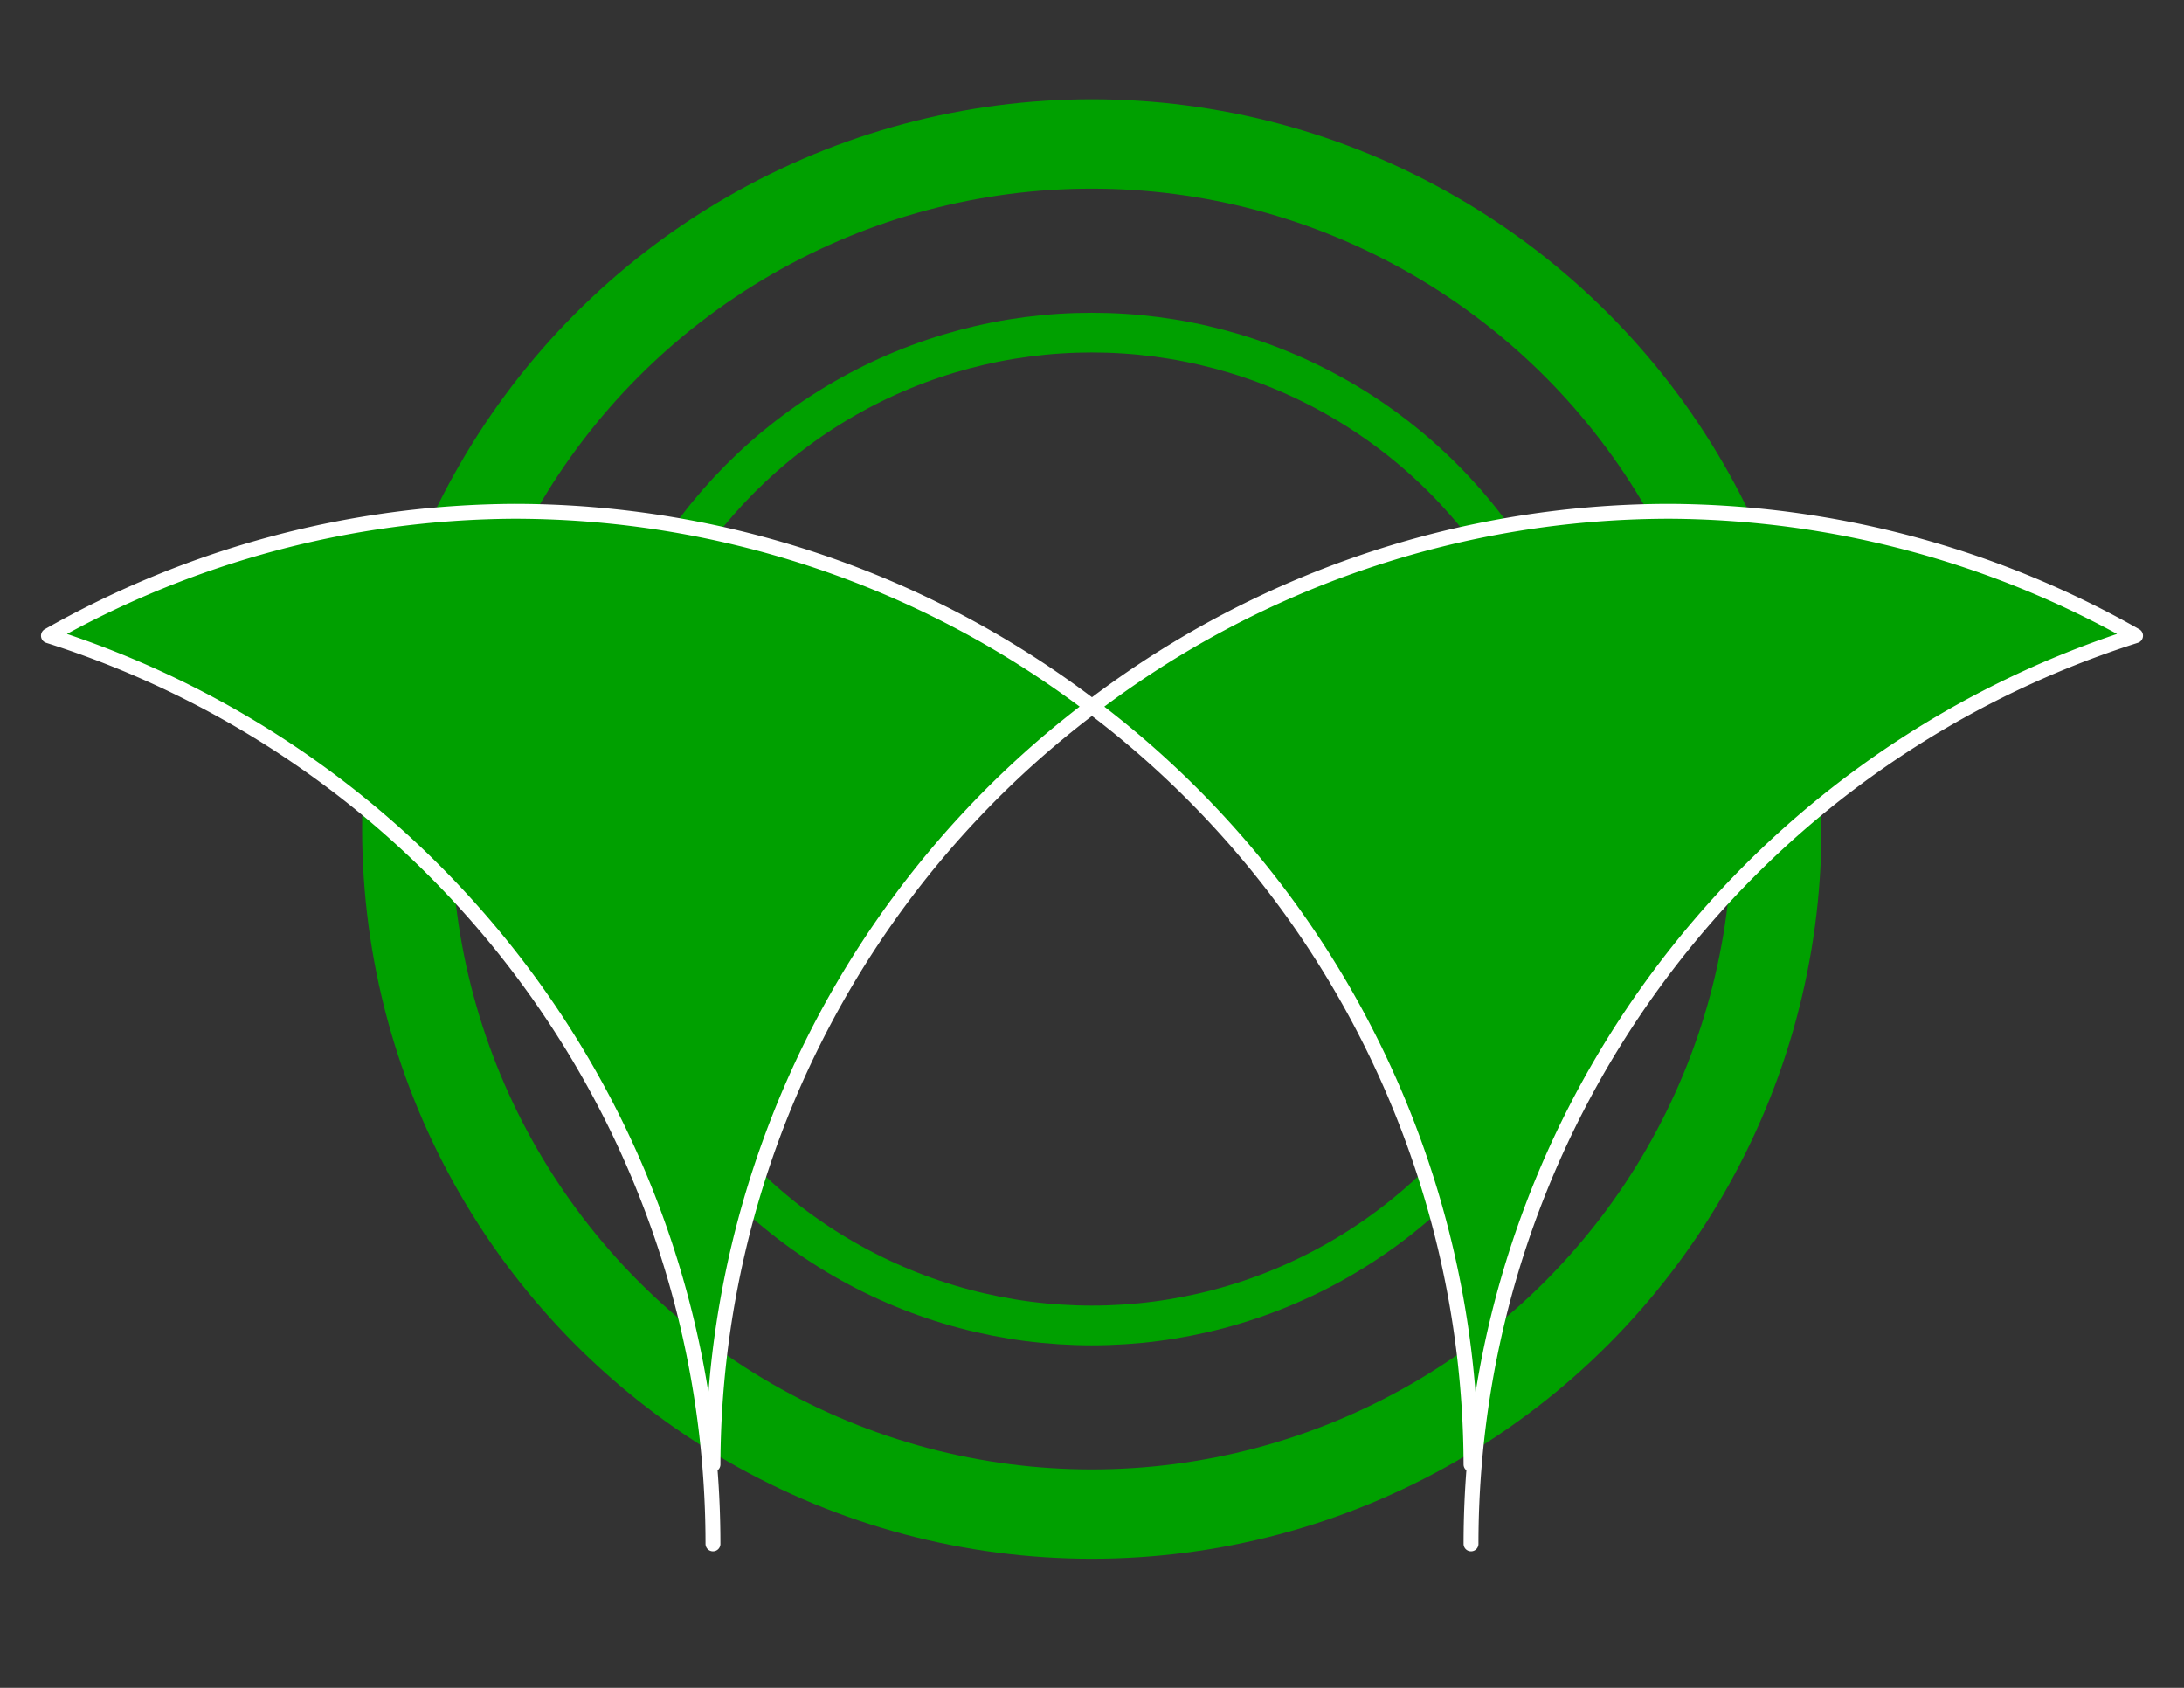
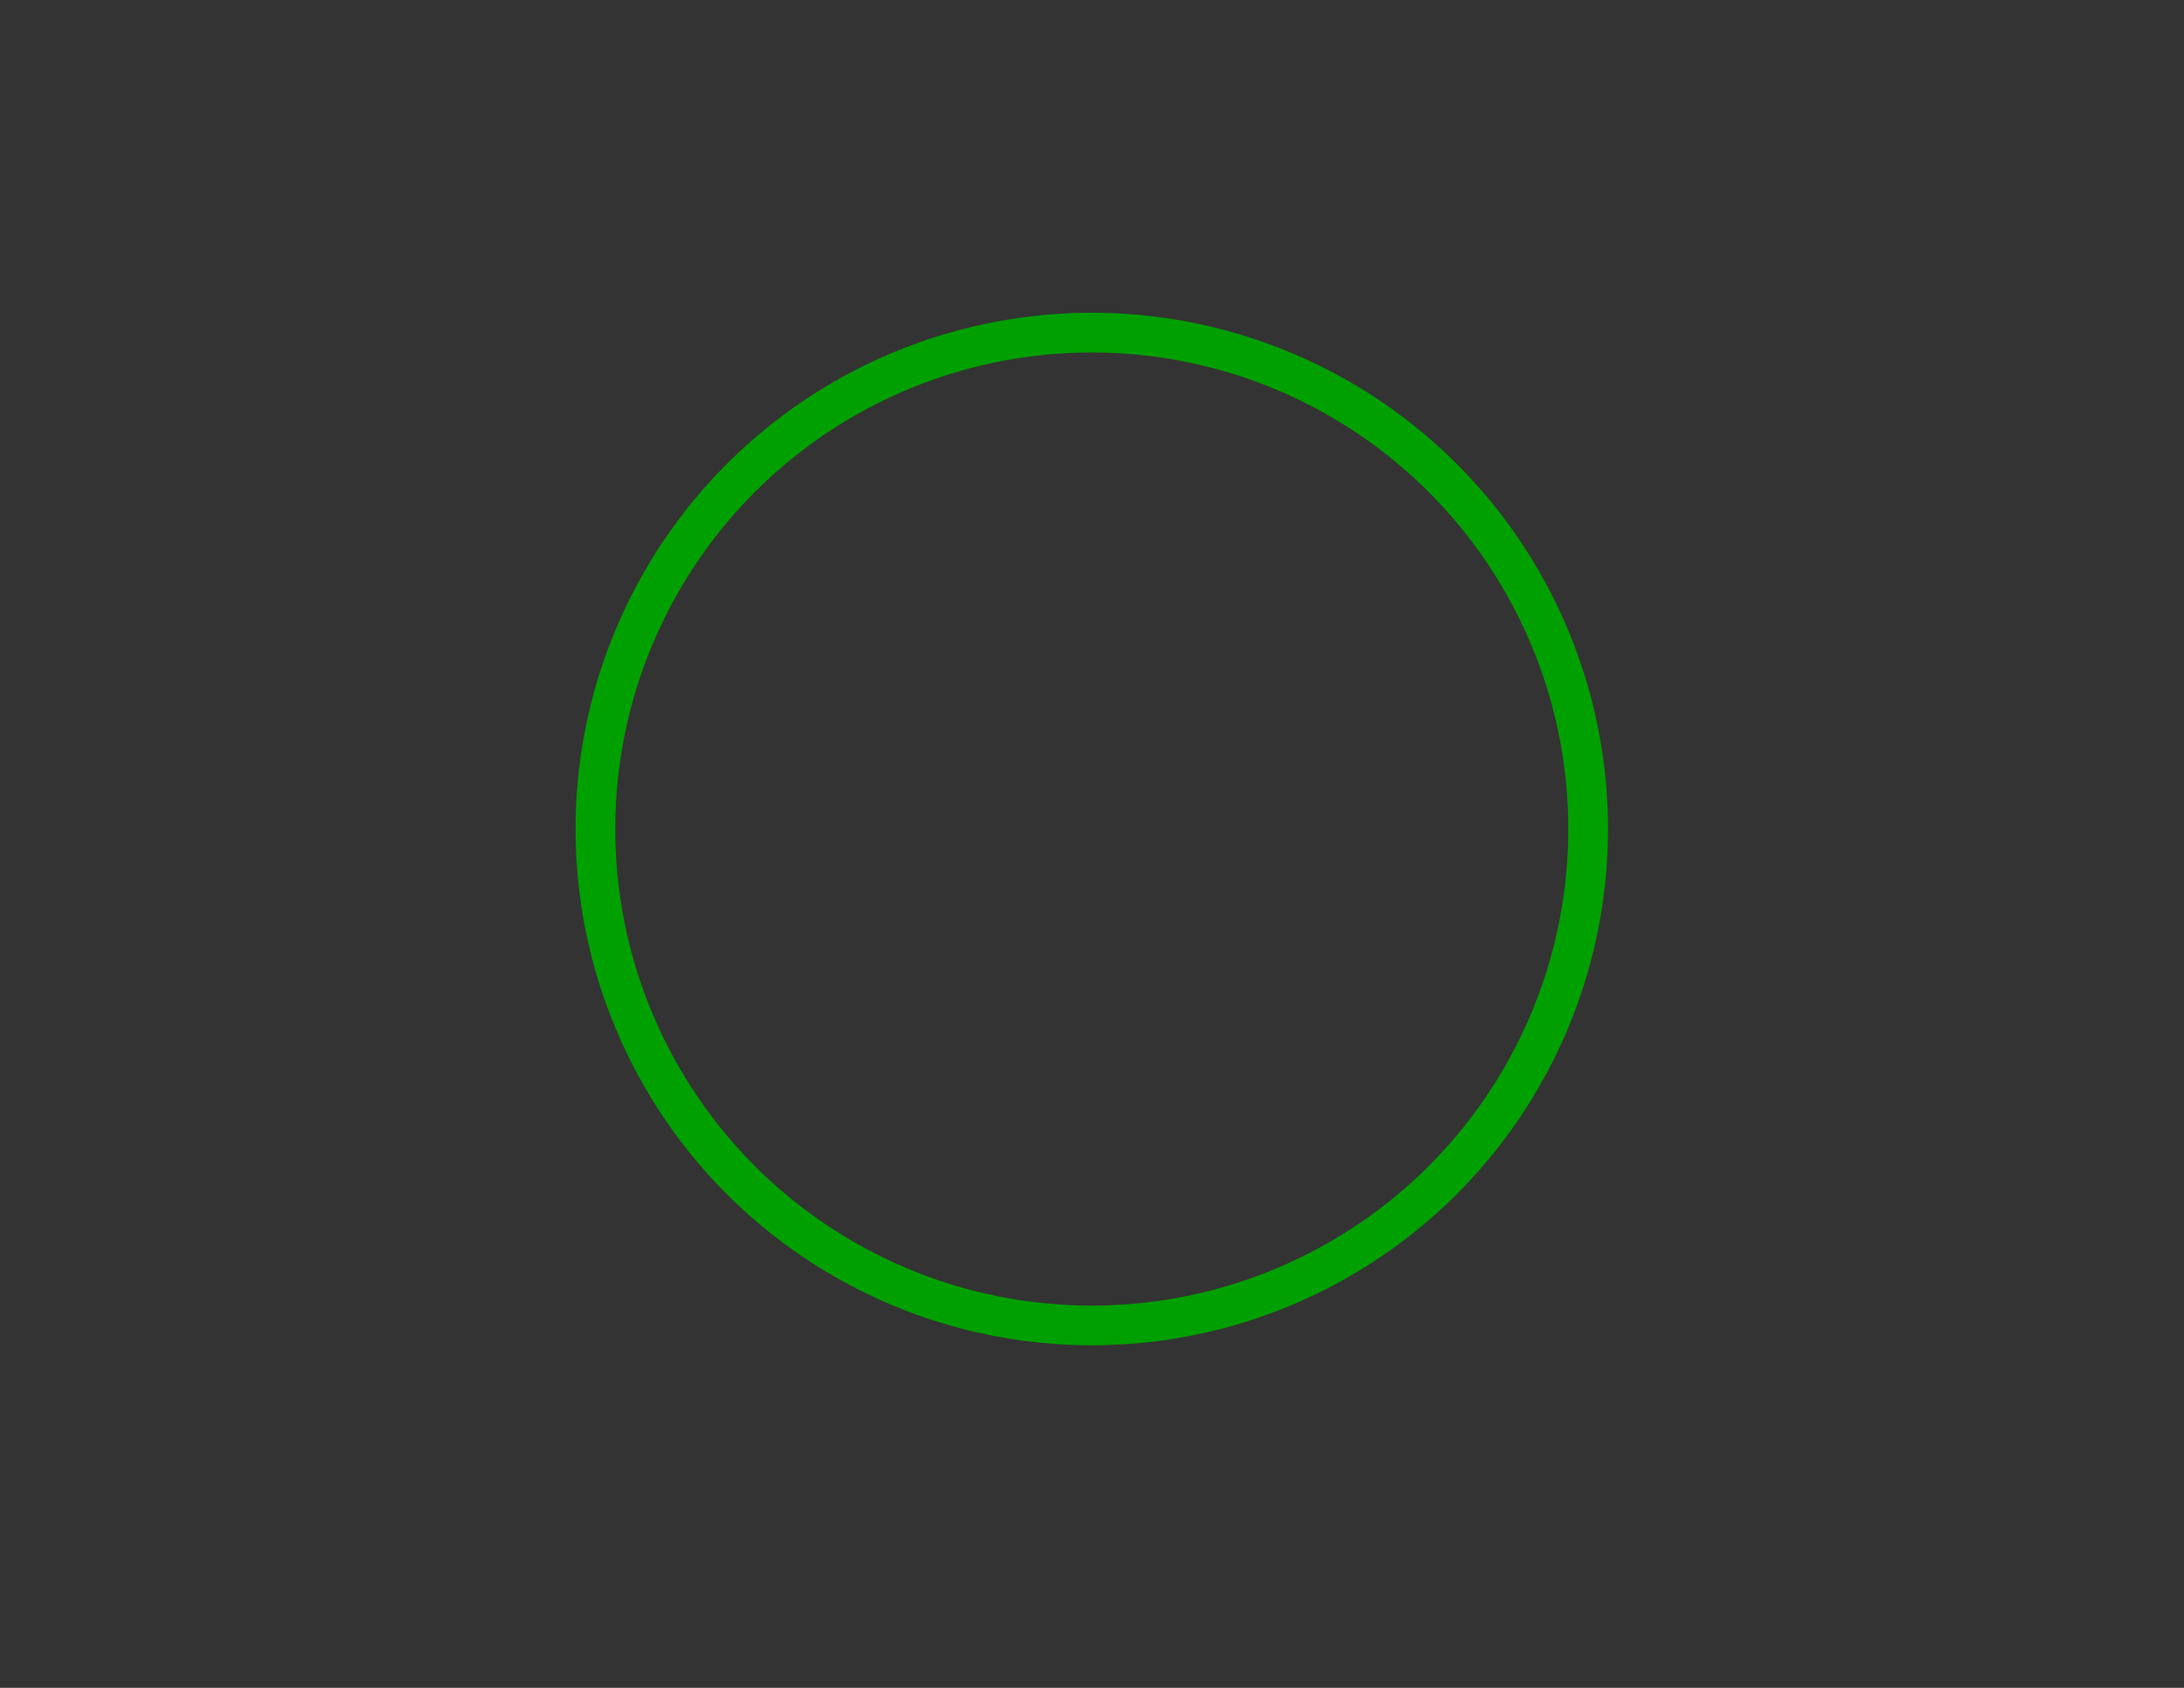
<svg xmlns="http://www.w3.org/2000/svg" width="220" height="170">
  <rect width="100%" height="100%" fill="#333333" stroke="none" />
  <g fill="none" stroke="#00a000" stroke-linejoin="round">
    <circle stroke-width="4" cx="109.979" cy="83.5" r="50" />
-     <circle stroke-width="9" cx="109.979" cy="83.5" r="69" />
  </g>
-   <path fill="#00a000" stroke="#fff" stroke-width="1.5" stroke-linecap="round" stroke-linejoin="round" d="M148.18 147.5a95.99 95.99 0 0 0-38.181-76.33A96.03 96.03 0 0 1 168.18 51.5a96.04 96.04 0 0 1 46.94 12.529c-39.852 12.66-66.932 49.66-66.94 91.471m-76.361-8c.096-30.01 14.221-58.26 38.18-76.33-16.72-12.75-37.16-19.66-58.18-19.67-16.46.083-32.619 4.398-46.939 12.529 39.85 12.66 66.93 49.66 66.939 91.471" />
</svg>